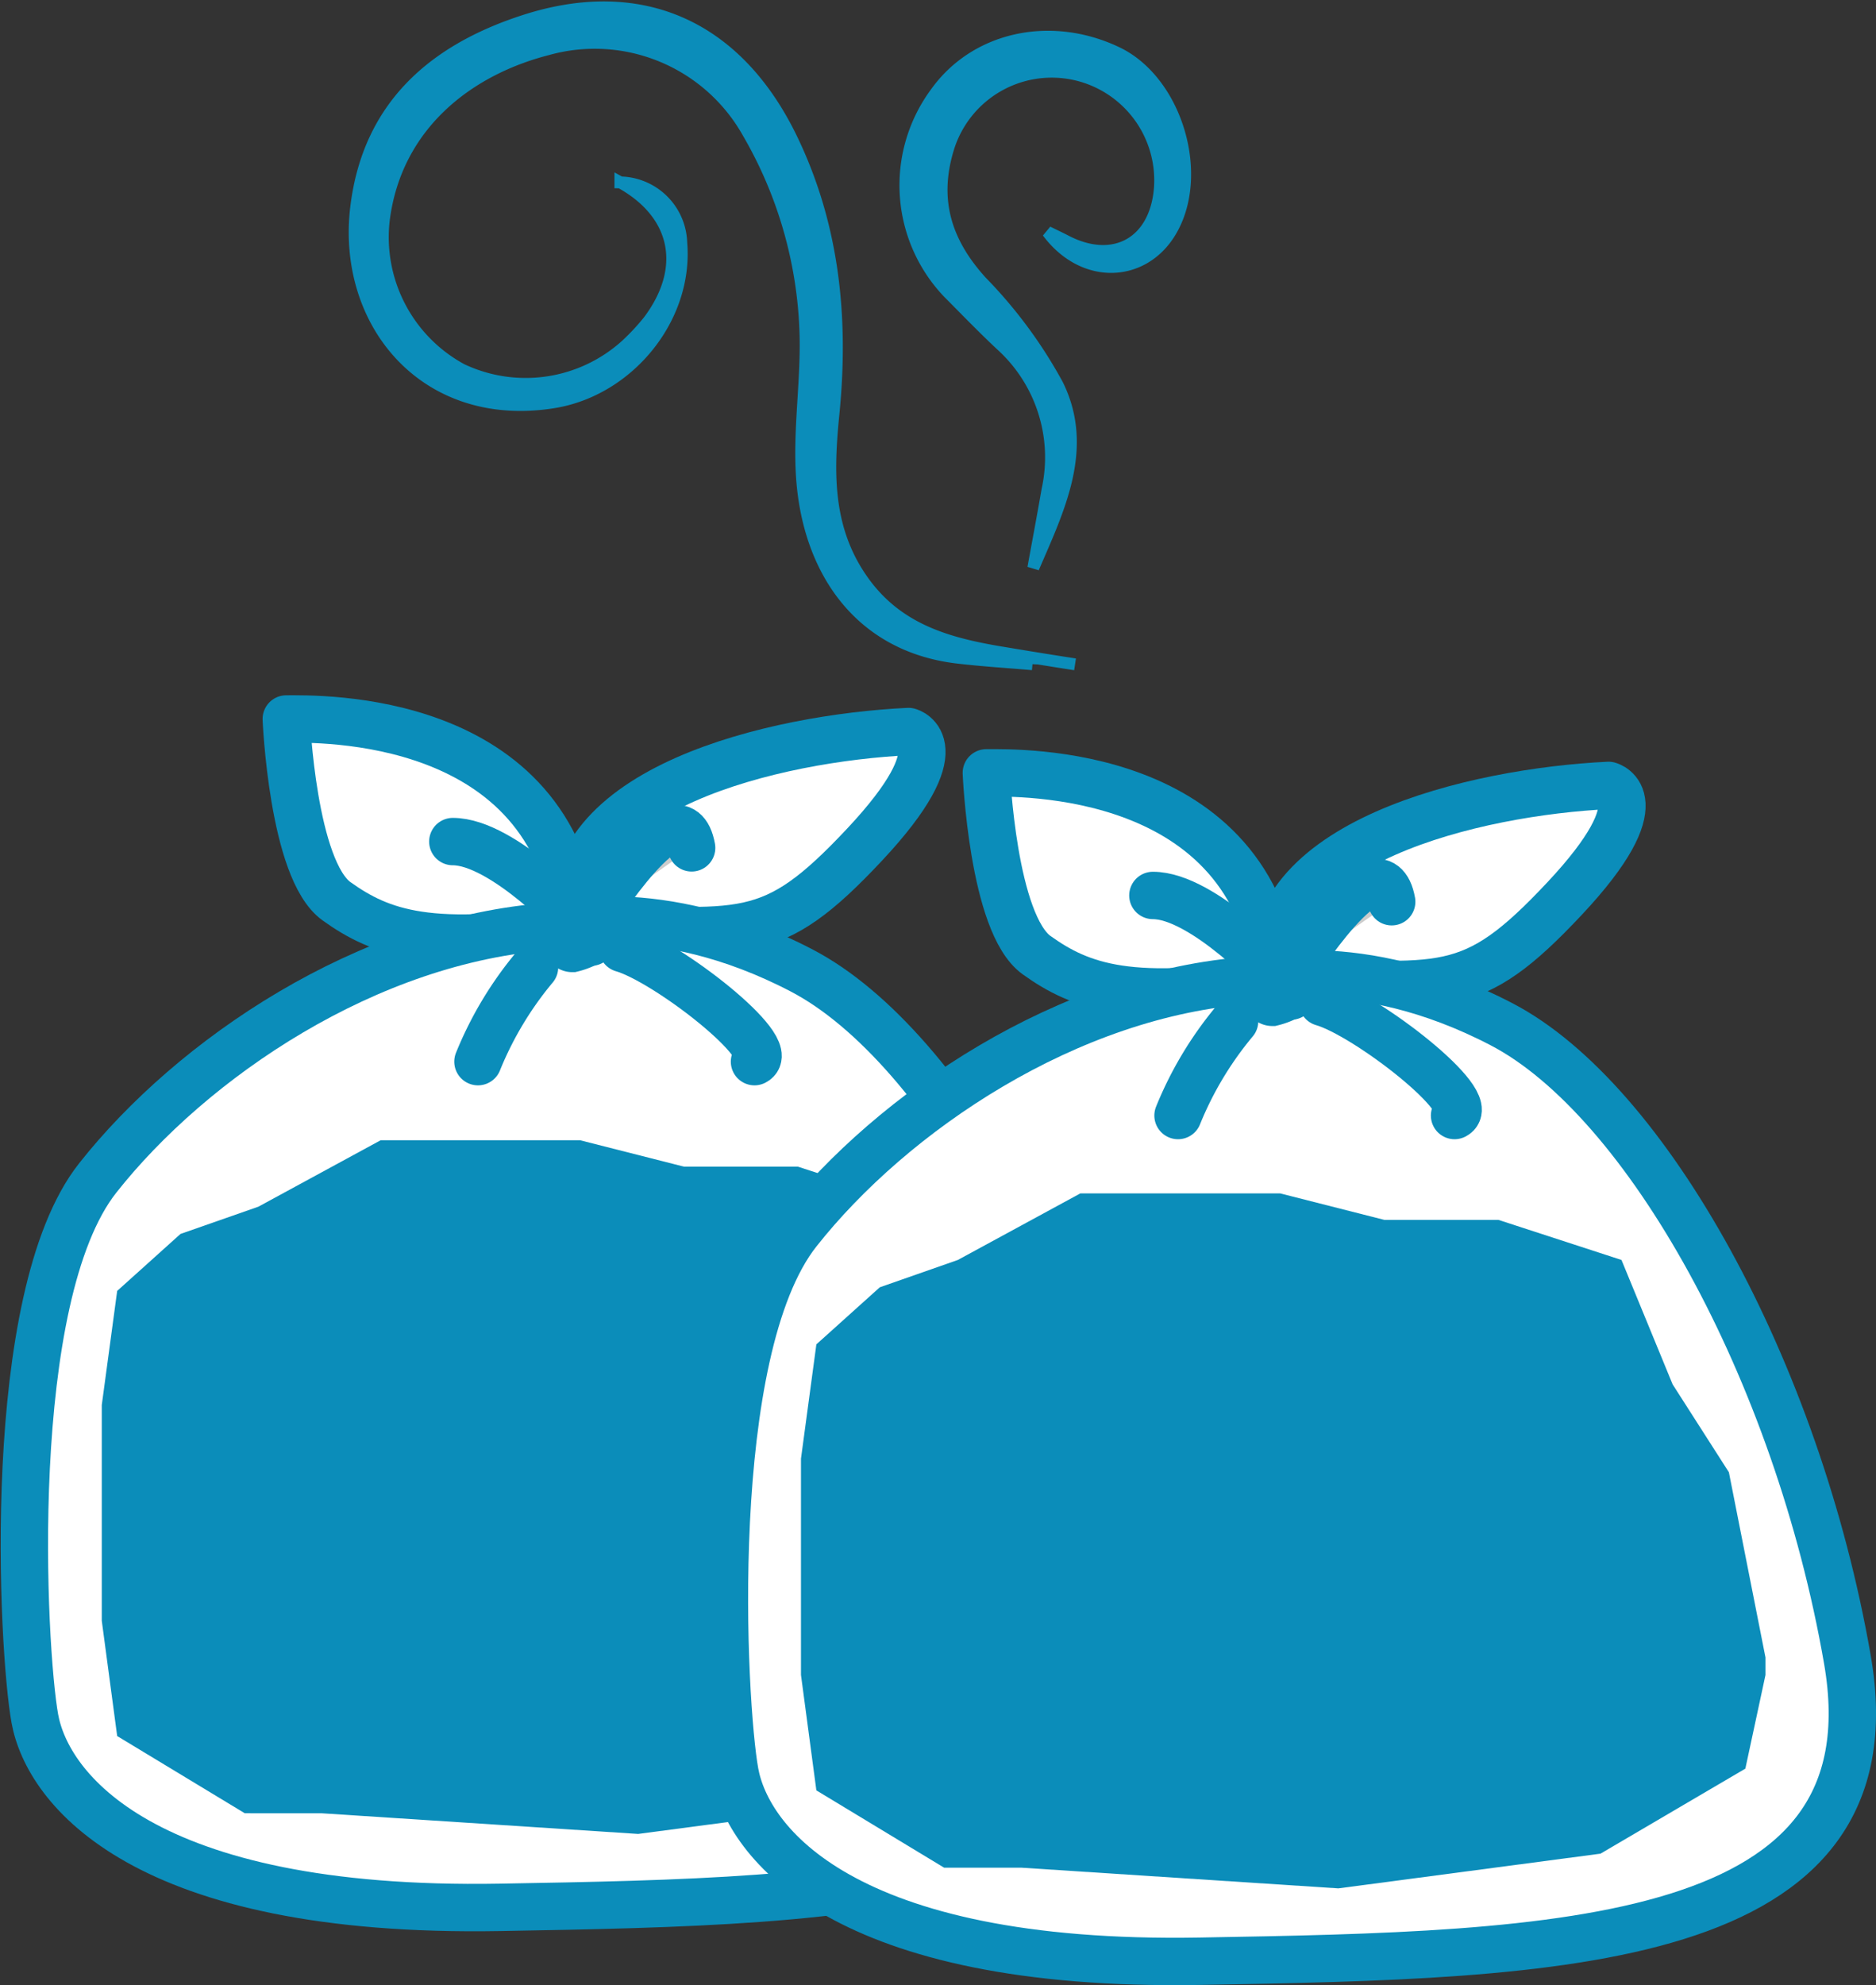
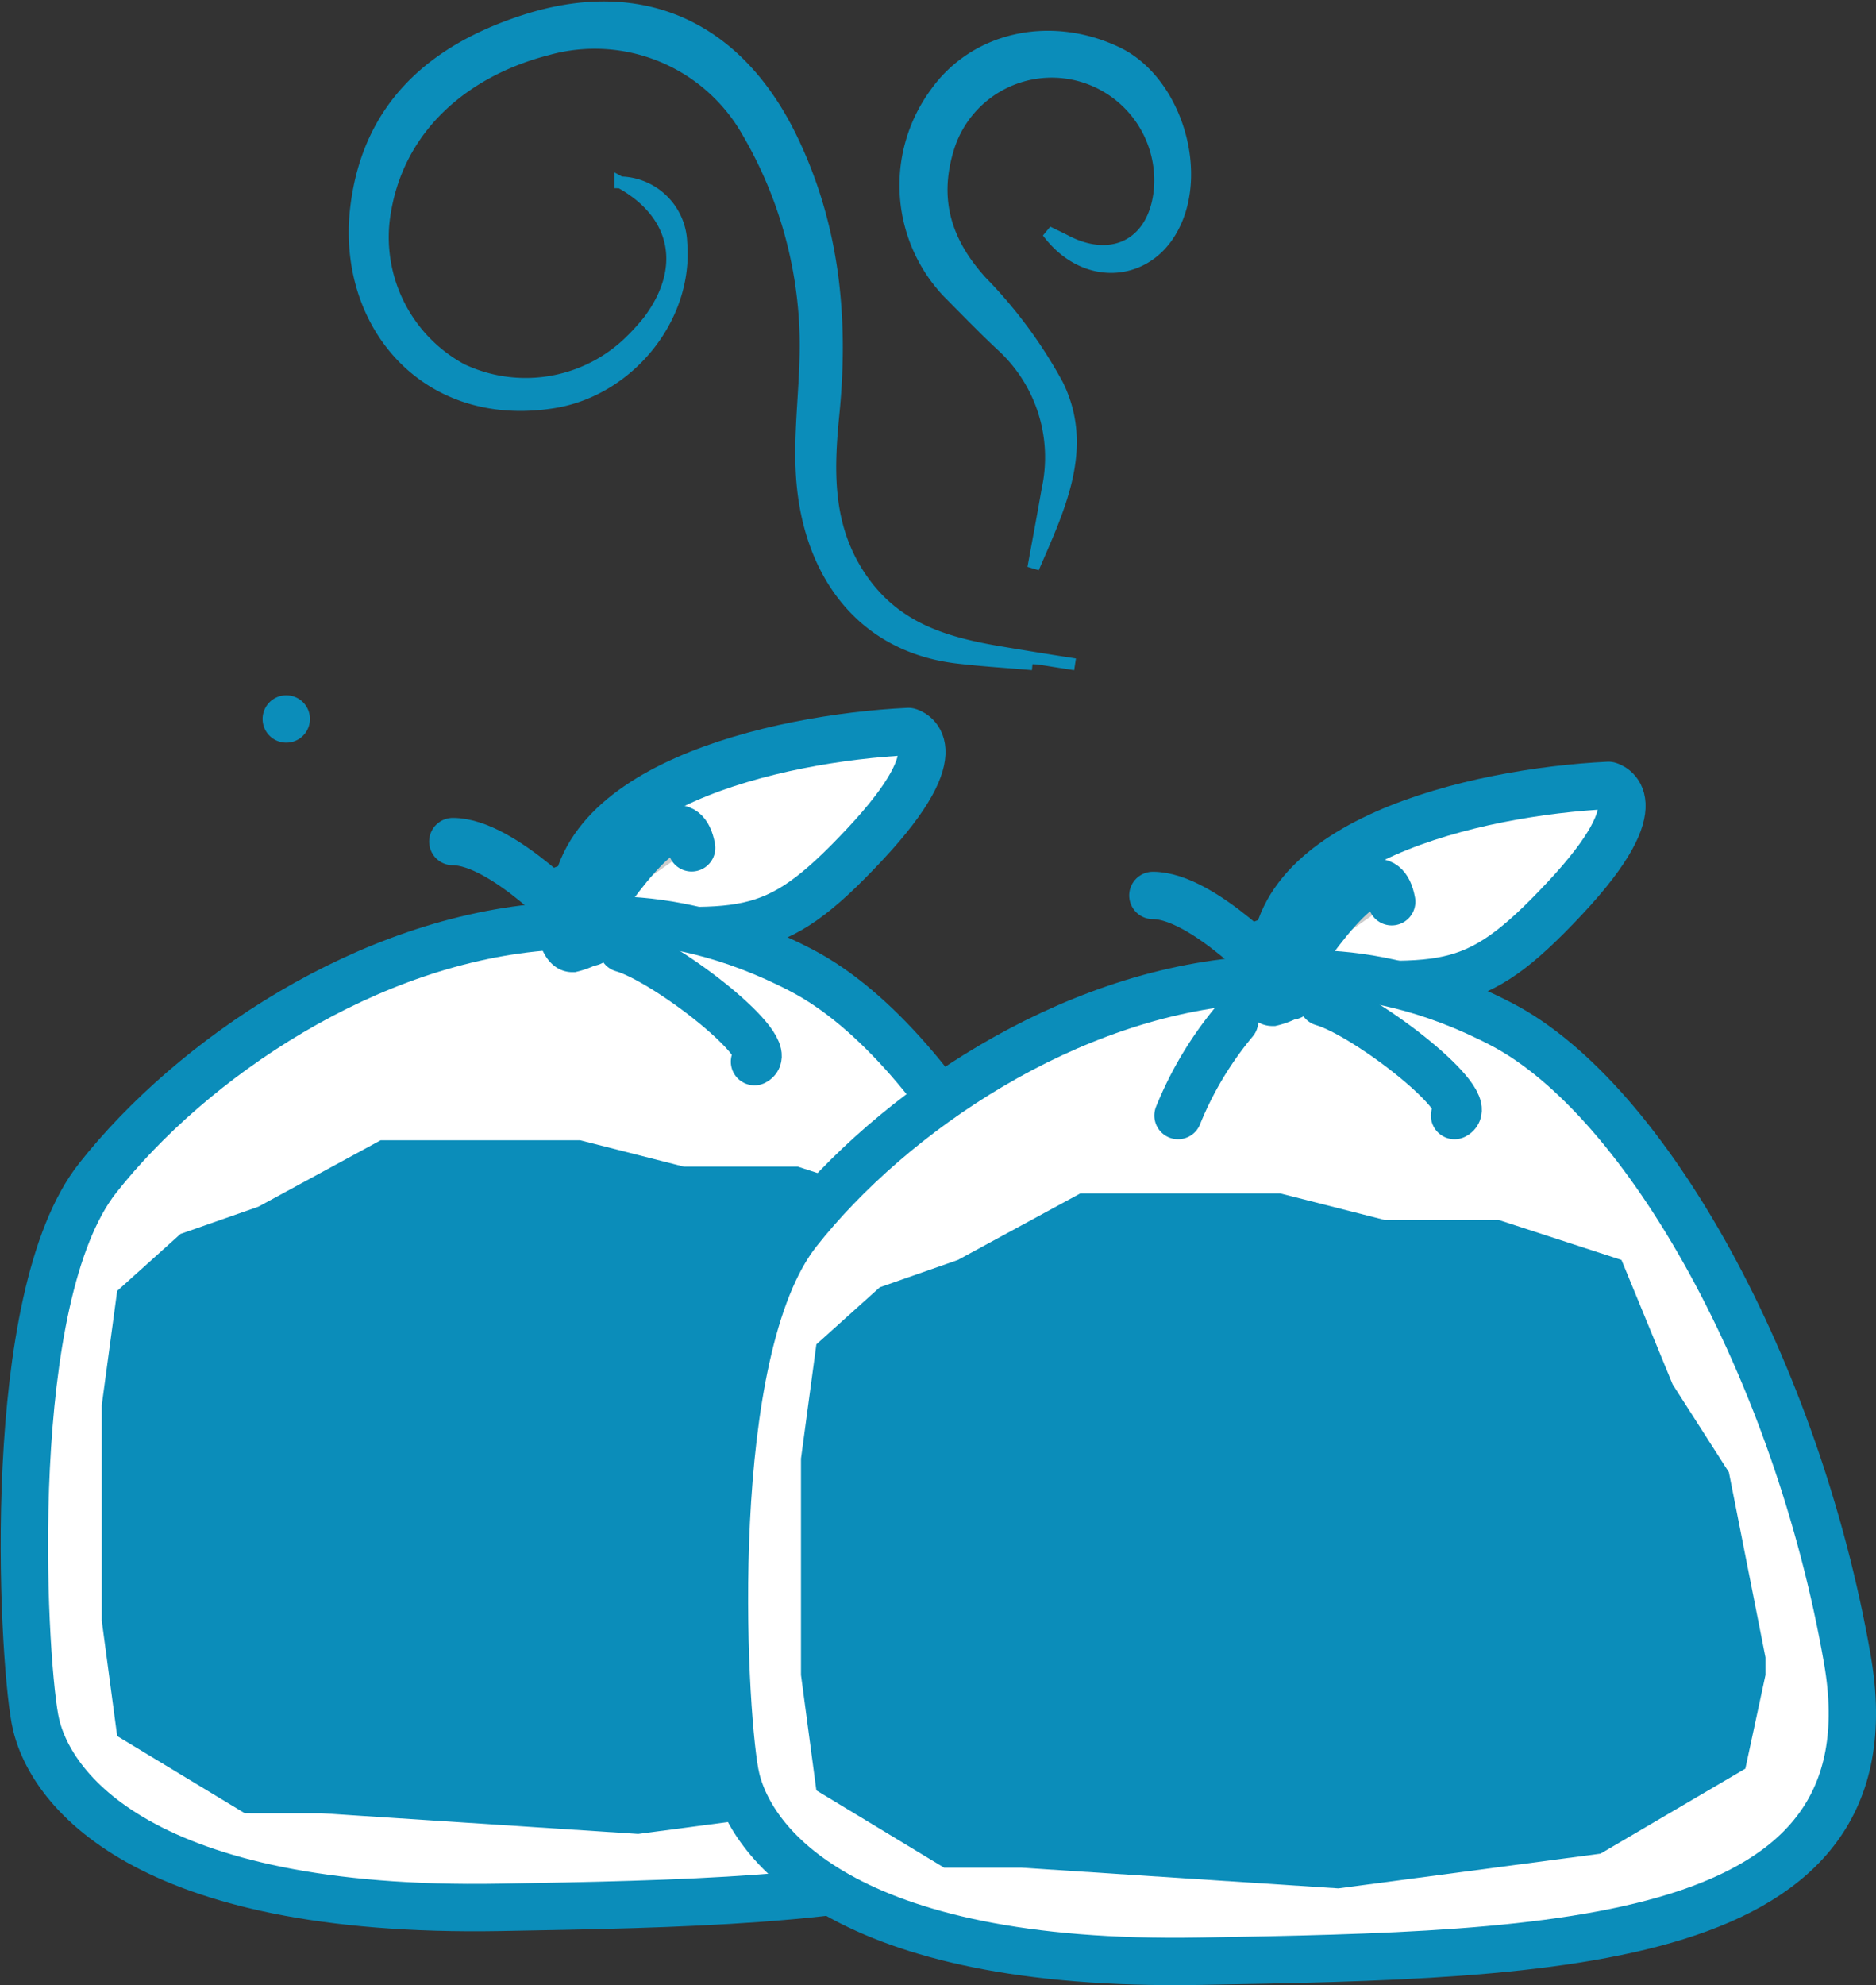
<svg xmlns="http://www.w3.org/2000/svg" width="158.445" height="167.586" viewBox="0 0 158.445 167.586">
  <rect x="0" y="0" width="158.445" height="167.586" fill="#333333" stroke="none" />
  <defs>
    <style>.a,.c{fill:#fff;}.a,.b,.c,.e{stroke:#0b8dba;}.a,.b{stroke-linecap:round;stroke-linejoin:round;}.a,.b,.c{stroke-width:4px;}.b{fill:#ccc;}.c{stroke-miterlimit:10;}.d,.e{fill:#0b8dba;}</style>
  </defs>
  <g transform="translate(-917.553 -1015.372)">
    <g transform="translate(919.611 1076.064)">
      <g transform="translate(0 0)">
        <g transform="translate(0 0)">
-           <path class="a" d="M926-684c2.654,0,22.559-.554,24.55,17.505-12.341,2.135-16.588.542-20.3-2.112S926-684,926-684Z" transform="translate(-903.88 684.003)" />
+           <path class="a" d="M926-684S926-684,926-684Z" transform="translate(-903.88 684.003)" />
          <path class="a" d="M1000.048-682c-11.147.531-29.726,4.777-28.133,16.456,14.332.531,16.455,1.592,24.418-6.9S1000.048-682,1000.048-682Z" transform="translate(-925.378 683.063)" />
          <path class="b" d="M963.116-657.6s-6.37-6.9-10.616-6.9" transform="translate(-916.314 674.853)" />
          <path class="b" d="M983.047-664.94c-1.061-5.839-8.431,5.9-8.431,5.9" transform="translate(-926.69 675.823)" />
          <path class="c" d="M928.743-651.485c-15.394,1.062-30.257,11.147-38.219,21.233s-6.37,39.811-5.308,45.65,9.024,16.455,39.281,15.924,58.921-1.062,54.674-25.479-16.986-47.243-29.195-53.613S928.743-651.485,928.743-651.485Z" transform="translate(-884.329 669.003)" />
          <path class="c" d="M970.378-652.192c-1.062,0-1.593-4.246-1.062-4.777s2.654-.531,2.654-.531,2.123,2.123,1.593,3.185A5.626,5.626,0,0,1,970.378-652.192Z" transform="translate(-924.106 671.568)" />
          <path class="a" d="M973.187-653.817c1.228.168.7,2.822.7,2.822" transform="translate(-926.02 669.84)" />
-           <path class="a" d="M961.277-644.5a29.958,29.958,0,0,0-4.777,7.962" transform="translate(-918.19 665.469)" />
          <path class="b" d="M979.5-647.5c3.716,1.062,13.271,8.493,11.147,9.555" transform="translate(-928.982 666.877)" />
        </g>
        <path class="d" d="M-445.813,1138.464l-10.772-6.515-1.3-9.725V1104l1.3-9.629,5.347-4.809,6.577-2.3,10.328-5.609h16.849l8.772,2.229h9.62l10.383,3.379,4.31,10.481,4.743,7.406,3.085,15.608v1.475l-1.7,7.892-12.212,7.165-22.1,2.924-26.7-1.742h-5.381" transform="translate(464.424 -1046.086)" />
      </g>
      <g transform="translate(59.127 4.548)">
        <g transform="translate(0 0)">
-           <path class="a" d="M926-684c2.654,0,22.559-.554,24.55,17.505-12.341,2.135-16.588.542-20.3-2.112S926-684,926-684Z" transform="translate(-903.88 684.003)" />
          <path class="a" d="M1000.048-682c-11.147.531-29.726,4.777-28.133,16.456,14.332.531,16.455,1.592,24.418-6.9S1000.048-682,1000.048-682Z" transform="translate(-925.378 683.063)" />
          <path class="b" d="M963.116-657.6s-6.37-6.9-10.616-6.9" transform="translate(-916.314 674.853)" />
          <path class="b" d="M983.047-664.94c-1.061-5.839-8.431,5.9-8.431,5.9" transform="translate(-926.69 675.823)" />
          <path class="c" d="M928.743-651.485c-15.394,1.062-30.257,11.147-38.219,21.233s-6.37,39.811-5.308,45.65,9.024,16.455,39.281,15.924,58.921-1.062,54.674-25.479-16.986-47.243-29.195-53.613S928.743-651.485,928.743-651.485Z" transform="translate(-884.329 669.003)" />
          <path class="c" d="M970.378-652.192c-1.062,0-1.593-4.246-1.062-4.777s2.654-.531,2.654-.531,2.123,2.123,1.593,3.185A5.626,5.626,0,0,1,970.378-652.192Z" transform="translate(-924.106 671.568)" />
          <path class="a" d="M973.187-653.817c1.228.168.7,2.822.7,2.822" transform="translate(-926.02 669.84)" />
          <path class="a" d="M961.277-644.5a29.958,29.958,0,0,0-4.777,7.962" transform="translate(-918.19 665.469)" />
          <path class="b" d="M979.5-647.5c3.716,1.062,13.271,8.493,11.147,9.555" transform="translate(-928.982 666.877)" />
        </g>
        <path class="d" d="M-445.791,1138.57l-10.792-6.527-1.3-9.743v-18.263l1.3-9.647,5.357-4.818,6.59-2.306,10.347-5.619h16.88l8.788,2.233h9.638l10.4,3.386,4.318,10.5,4.752,7.42,3.091,15.637v1.477l-1.7,7.907-12.234,7.178-22.141,2.93-26.751-1.745h-5.391" transform="translate(464.348 -1046.141)" />
      </g>
    </g>
    <g transform="translate(947.507 1015.992)">
      <g transform="translate(0)">
        <path class="e" d="M549.839-468.179c-2.052-.177-4.188-.306-6.31-.554-8.284-.968-12.651-7.386-13.162-15.326-.251-3.9.387-7.844.307-11.762a35.79,35.79,0,0,0-4.858-17.238,14.842,14.842,0,0,0-16.958-7.023c-6.754,1.733-12.794,6.445-13.8,14.385a12.7,12.7,0,0,0,6.582,12.642,12.643,12.643,0,0,0,13.91-2.088,19.03,19.03,0,0,0,1.863-2c3.37-4.467,2.423-9.07-2.378-11.711a5.252,5.252,0,0,1,5.144,5.088c.541,6.378-4.472,12.469-10.805,13.478-10.9,1.736-17.824-6.8-16.652-16.462,1.042-8.592,6.6-13.283,14.171-15.742,9.97-3.237,18.059.521,22.621,9.981,3.553,7.367,4.32,15.16,3.518,23.209-.484,4.851-.622,9.619,2.407,13.968,2.894,4.154,7.057,5.37,11.692,6.146,3.9.653,6.306,1.018,6.306,1.018" transform="translate(-492.593 523.633)" />
        <path class="e" d="M615.02-501.273c.87.426,1.182.57,1.486.73,4.1,2.16,7.649.175,7.994-4.468a9.173,9.173,0,0,0-7.183-9.579,9.15,9.15,0,0,0-10.718,6.316c-1.3,4.314-.2,7.875,2.824,11.2a39.371,39.371,0,0,1,6.428,8.7c2.646,5.36.1,10.475-2.044,15.461.4-2.195.815-4.386,1.195-6.584a12.792,12.792,0,0,0-3.93-12.253c-1.536-1.44-3-2.957-4.484-4.451a13.126,13.126,0,0,1-1.026-16.8c3.323-4.672,9.678-6.091,15.3-3.414,5.054,2.409,7.422,10.38,4.5,15.165C623.047-497.456,618.042-497.221,615.02-501.273Z" transform="translate(-556.489 520.236)" />
      </g>
    </g>
  </g>
</svg>